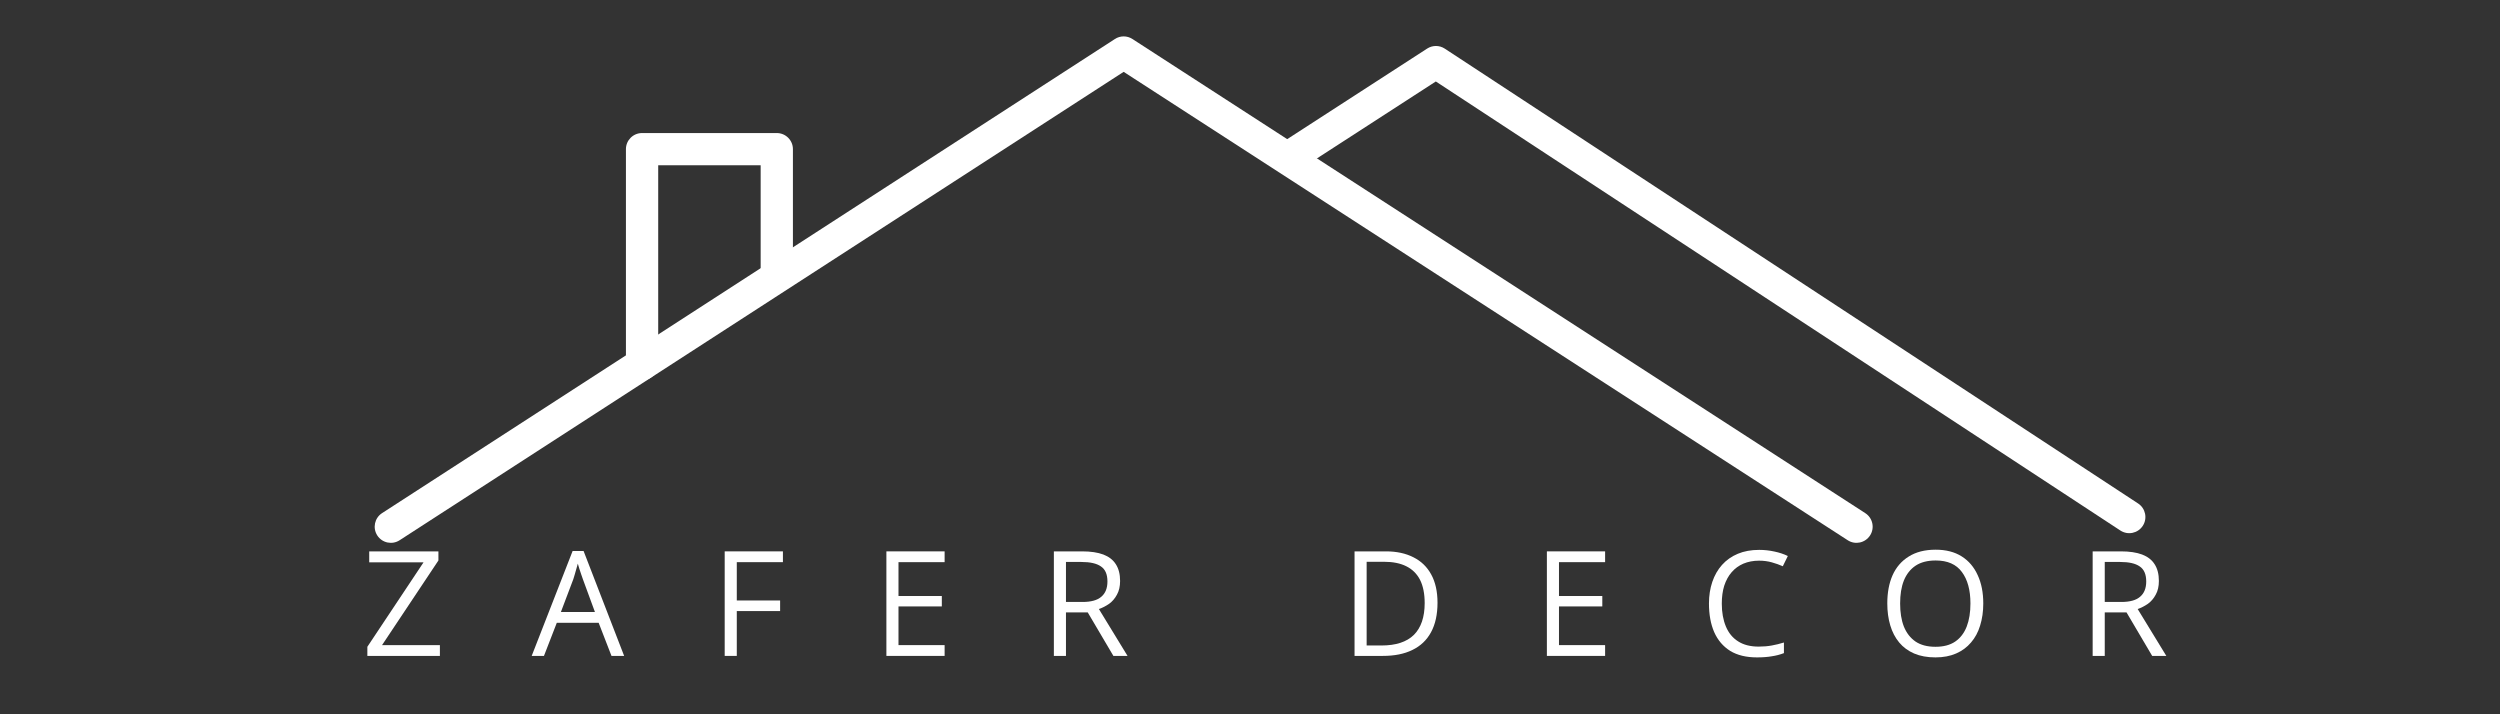
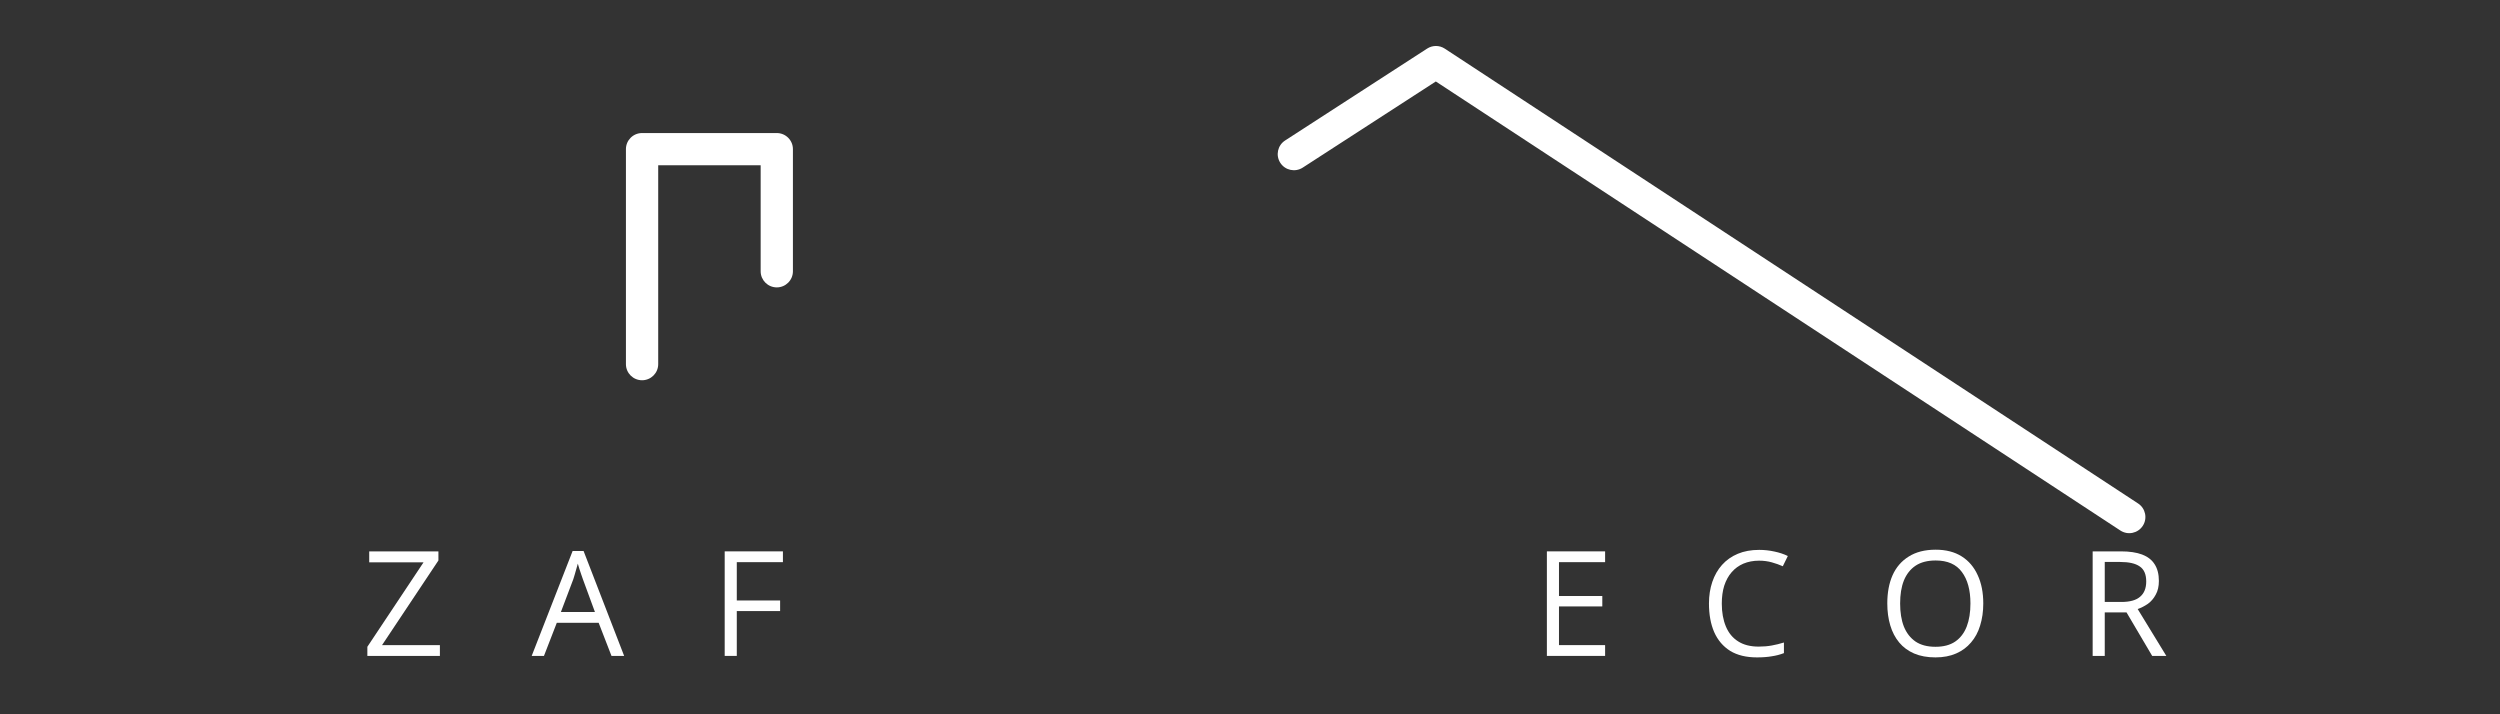
<svg xmlns="http://www.w3.org/2000/svg" width="280" zoomAndPan="magnify" viewBox="0 0 210 60" height="80" preserveAspectRatio="xMidYMid meet" version="1.0">
  <rect x="0" y="0" width="210" height="60" fill="#333333" stroke="none" />
  <defs>
    <g />
    <clipPath id="6bba016737">
-       <path d="M 31.301 3 L 158 3 L 158 45.711 L 31.301 45.711 Z M 31.301 3 " clip-rule="nonzero" />
-     </clipPath>
+       </clipPath>
    <clipPath id="f1d124bdbe">
      <path d="M 107 3 L 180.551 3 L 180.551 45 L 107 45 Z M 107 3 " clip-rule="nonzero" />
    </clipPath>
  </defs>
  <g clip-path="url(#6bba016737)">
-     <path fill="#ffffff" d="M 33.57 45.379 L 94.387 6.035 C 94.387 6.035 155.207 45.379 155.207 45.379 C 155.836 45.789 156.676 45.609 157.086 44.977 C 157.492 44.348 157.312 43.508 156.68 43.102 C 156.68 43.102 95.125 3.277 95.125 3.277 C 94.676 2.984 94.098 2.984 93.652 3.277 C 93.652 3.277 32.094 43.102 32.094 43.102 C 31.465 43.508 31.285 44.348 31.691 44.977 C 32.098 45.609 32.941 45.789 33.57 45.379 Z M 33.57 45.379 " fill-opacity="1" fill-rule="evenodd" />
-   </g>
+     </g>
  <g clip-path="url(#f1d124bdbe)">
    <path fill="#ffffff" d="M 109.426 14.082 L 120.609 6.844 C 120.609 6.844 178.109 44.562 178.109 44.562 C 178.738 44.977 179.582 44.801 179.992 44.172 C 180.402 43.547 180.227 42.703 179.602 42.293 C 179.602 42.293 121.363 4.086 121.363 4.086 C 120.91 3.789 120.332 3.789 119.879 4.082 C 119.879 4.082 114.926 7.285 107.949 11.801 C 107.32 12.207 107.137 13.047 107.547 13.68 C 107.953 14.309 108.793 14.488 109.426 14.082 Z M 109.426 14.082 " fill-opacity="1" fill-rule="evenodd" />
  </g>
  <path fill="#ffffff" d="M 66.605 22.789 L 66.605 12.527 C 66.605 11.781 65.996 11.176 65.25 11.176 L 53.934 11.176 C 53.184 11.176 52.578 11.781 52.578 12.527 L 52.578 30.59 C 52.578 31.336 53.184 31.941 53.934 31.941 C 54.68 31.941 55.289 31.336 55.289 30.59 L 55.289 13.883 C 55.289 13.883 63.895 13.883 63.895 13.883 L 63.895 22.789 C 63.895 23.535 64.504 24.141 65.25 24.141 C 65.996 24.141 66.605 23.535 66.605 22.789 Z M 66.605 22.789 " fill-opacity="1" fill-rule="evenodd" />
  <g fill="#ffffff" fill-opacity="1">
    <g transform="translate(30.389, 55.096)">
      <g>
        <path d="M 6.562 0 L 0.469 0 L 0.469 -0.766 L 5.188 -7.859 L 0.625 -7.859 L 0.625 -8.781 L 6.438 -8.781 L 6.438 -8.016 L 1.703 -0.906 L 6.562 -0.906 Z M 6.562 0 " />
      </g>
    </g>
  </g>
  <g fill="#ffffff" fill-opacity="1">
    <g transform="translate(44.662, 55.096)">
      <g>
        <path d="M 6.703 0 L 5.625 -2.781 L 2.109 -2.781 L 1.031 0 L 0 0 L 3.438 -8.812 L 4.359 -8.812 L 7.766 0 Z M 5.312 -3.688 L 4.297 -6.453 C 4.266 -6.523 4.223 -6.645 4.172 -6.812 C 4.117 -6.977 4.062 -7.148 4 -7.328 C 3.945 -7.504 3.906 -7.645 3.875 -7.75 C 3.832 -7.582 3.785 -7.414 3.734 -7.25 C 3.691 -7.094 3.648 -6.945 3.609 -6.812 C 3.566 -6.676 3.531 -6.555 3.5 -6.453 L 2.453 -3.688 Z M 5.312 -3.688 " />
      </g>
    </g>
  </g>
  <g fill="#ffffff" fill-opacity="1">
    <g transform="translate(59.671, 55.096)">
      <g>
        <path d="M 2.219 0 L 1.203 0 L 1.203 -8.781 L 6.094 -8.781 L 6.094 -7.875 L 2.219 -7.875 L 2.219 -4.656 L 5.859 -4.656 L 5.859 -3.766 L 2.219 -3.766 Z M 2.219 0 " />
      </g>
    </g>
  </g>
  <g fill="#ffffff" fill-opacity="1">
    <g transform="translate(73.254, 55.096)">
      <g>
-         <path d="M 6.094 0 L 1.203 0 L 1.203 -8.781 L 6.094 -8.781 L 6.094 -7.875 L 2.219 -7.875 L 2.219 -5.031 L 5.859 -5.031 L 5.859 -4.156 L 2.219 -4.156 L 2.219 -0.906 L 6.094 -0.906 Z M 6.094 0 " />
-       </g>
+         </g>
    </g>
  </g>
  <g fill="#ffffff" fill-opacity="1">
    <g transform="translate(87.322, 55.096)">
      <g>
-         <path d="M 3.578 -8.781 C 4.297 -8.781 4.891 -8.691 5.359 -8.516 C 5.828 -8.336 6.176 -8.066 6.406 -7.703 C 6.645 -7.336 6.766 -6.867 6.766 -6.297 C 6.766 -5.836 6.676 -5.453 6.5 -5.141 C 6.332 -4.828 6.113 -4.57 5.844 -4.375 C 5.57 -4.188 5.285 -4.039 4.984 -3.938 L 7.391 0 L 6.203 0 L 4.047 -3.656 L 2.219 -3.656 L 2.219 0 L 1.203 0 L 1.203 -8.781 Z M 3.516 -7.891 L 2.219 -7.891 L 2.219 -4.531 L 3.609 -4.531 C 4.328 -4.531 4.852 -4.676 5.188 -4.969 C 5.531 -5.258 5.703 -5.688 5.703 -6.25 C 5.703 -6.852 5.52 -7.273 5.156 -7.516 C 4.801 -7.766 4.254 -7.891 3.516 -7.891 Z M 3.516 -7.891 " />
-       </g>
+         </g>
    </g>
  </g>
  <g fill="#ffffff" fill-opacity="1">
    <g transform="translate(102.146, 55.096)">
      <g />
    </g>
  </g>
  <g fill="#ffffff" fill-opacity="1">
    <g transform="translate(112.579, 55.096)">
      <g>
-         <path d="M 8.172 -4.469 C 8.172 -3.477 7.988 -2.648 7.625 -1.984 C 7.27 -1.328 6.75 -0.832 6.062 -0.5 C 5.383 -0.164 4.555 0 3.578 0 L 1.203 0 L 1.203 -8.781 L 3.844 -8.781 C 4.738 -8.781 5.508 -8.613 6.156 -8.281 C 6.801 -7.957 7.297 -7.477 7.641 -6.844 C 7.992 -6.207 8.172 -5.414 8.172 -4.469 Z M 7.094 -4.438 C 7.094 -5.227 6.961 -5.879 6.703 -6.391 C 6.441 -6.898 6.055 -7.281 5.547 -7.531 C 5.047 -7.781 4.426 -7.906 3.688 -7.906 L 2.219 -7.906 L 2.219 -0.875 L 3.469 -0.875 C 4.676 -0.875 5.582 -1.172 6.188 -1.766 C 6.789 -2.367 7.094 -3.258 7.094 -4.438 Z M 7.094 -4.438 " />
-       </g>
+         </g>
    </g>
  </g>
  <g fill="#ffffff" fill-opacity="1">
    <g transform="translate(128.735, 55.096)">
      <g>
        <path d="M 6.094 0 L 1.203 0 L 1.203 -8.781 L 6.094 -8.781 L 6.094 -7.875 L 2.219 -7.875 L 2.219 -5.031 L 5.859 -5.031 L 5.859 -4.156 L 2.219 -4.156 L 2.219 -0.906 L 6.094 -0.906 Z M 6.094 0 " />
      </g>
    </g>
  </g>
  <g fill="#ffffff" fill-opacity="1">
    <g transform="translate(142.803, 55.096)">
      <g>
        <path d="M 4.953 -8 C 4.473 -8 4.035 -7.914 3.641 -7.75 C 3.254 -7.582 2.926 -7.344 2.656 -7.031 C 2.383 -6.719 2.176 -6.336 2.031 -5.891 C 1.895 -5.453 1.828 -4.953 1.828 -4.391 C 1.828 -3.66 1.941 -3.02 2.172 -2.469 C 2.398 -1.926 2.742 -1.508 3.203 -1.219 C 3.66 -0.926 4.234 -0.781 4.922 -0.781 C 5.316 -0.781 5.688 -0.812 6.031 -0.875 C 6.375 -0.938 6.711 -1.02 7.047 -1.125 L 7.047 -0.234 C 6.723 -0.109 6.383 -0.02 6.031 0.031 C 5.676 0.094 5.258 0.125 4.781 0.125 C 3.883 0.125 3.133 -0.055 2.531 -0.422 C 1.938 -0.797 1.488 -1.32 1.188 -2 C 0.895 -2.676 0.75 -3.477 0.75 -4.406 C 0.75 -5.062 0.844 -5.664 1.031 -6.219 C 1.219 -6.77 1.488 -7.242 1.844 -7.641 C 2.207 -8.047 2.648 -8.359 3.172 -8.578 C 3.691 -8.797 4.289 -8.906 4.969 -8.906 C 5.406 -8.906 5.832 -8.859 6.25 -8.766 C 6.664 -8.68 7.039 -8.555 7.375 -8.391 L 6.953 -7.531 C 6.672 -7.656 6.363 -7.766 6.031 -7.859 C 5.695 -7.953 5.336 -8 4.953 -8 Z M 4.953 -8 " />
      </g>
    </g>
  </g>
  <g fill="#ffffff" fill-opacity="1">
    <g transform="translate(157.783, 55.096)">
      <g>
        <path d="M 8.812 -4.406 C 8.812 -3.727 8.723 -3.109 8.547 -2.547 C 8.379 -1.992 8.125 -1.52 7.781 -1.125 C 7.445 -0.727 7.031 -0.422 6.531 -0.203 C 6.031 0.016 5.453 0.125 4.797 0.125 C 4.109 0.125 3.508 0.016 3 -0.203 C 2.5 -0.422 2.082 -0.727 1.75 -1.125 C 1.414 -1.531 1.164 -2.008 1 -2.562 C 0.832 -3.125 0.75 -3.738 0.75 -4.406 C 0.75 -5.312 0.895 -6.098 1.188 -6.766 C 1.488 -7.441 1.941 -7.969 2.547 -8.344 C 3.148 -8.727 3.906 -8.922 4.812 -8.922 C 5.676 -8.922 6.406 -8.734 7 -8.359 C 7.594 -7.984 8.039 -7.457 8.344 -6.781 C 8.656 -6.113 8.812 -5.32 8.812 -4.406 Z M 1.828 -4.406 C 1.828 -3.656 1.93 -3.008 2.141 -2.469 C 2.359 -1.926 2.688 -1.504 3.125 -1.203 C 3.562 -0.91 4.117 -0.766 4.797 -0.766 C 5.473 -0.766 6.023 -0.91 6.453 -1.203 C 6.891 -1.504 7.211 -1.926 7.422 -2.469 C 7.629 -3.008 7.734 -3.656 7.734 -4.406 C 7.734 -5.531 7.492 -6.41 7.016 -7.047 C 6.547 -7.691 5.812 -8.016 4.812 -8.016 C 4.125 -8.016 3.562 -7.867 3.125 -7.578 C 2.688 -7.285 2.359 -6.867 2.141 -6.328 C 1.93 -5.797 1.828 -5.156 1.828 -4.406 Z M 1.828 -4.406 " />
      </g>
    </g>
  </g>
  <g fill="#ffffff" fill-opacity="1">
    <g transform="translate(174.58, 55.096)">
      <g>
        <path d="M 3.578 -8.781 C 4.297 -8.781 4.891 -8.691 5.359 -8.516 C 5.828 -8.336 6.176 -8.066 6.406 -7.703 C 6.645 -7.336 6.766 -6.867 6.766 -6.297 C 6.766 -5.836 6.676 -5.453 6.5 -5.141 C 6.332 -4.828 6.113 -4.57 5.844 -4.375 C 5.57 -4.188 5.285 -4.039 4.984 -3.938 L 7.391 0 L 6.203 0 L 4.047 -3.656 L 2.219 -3.656 L 2.219 0 L 1.203 0 L 1.203 -8.781 Z M 3.516 -7.891 L 2.219 -7.891 L 2.219 -4.531 L 3.609 -4.531 C 4.328 -4.531 4.852 -4.676 5.188 -4.969 C 5.531 -5.258 5.703 -5.688 5.703 -6.25 C 5.703 -6.852 5.52 -7.273 5.156 -7.516 C 4.801 -7.766 4.254 -7.891 3.516 -7.891 Z M 3.516 -7.891 " />
      </g>
    </g>
  </g>
  <g fill="#ffffff" fill-opacity="1">
    <g transform="translate(189.413, 55.096)">
      <g />
    </g>
  </g>
</svg>